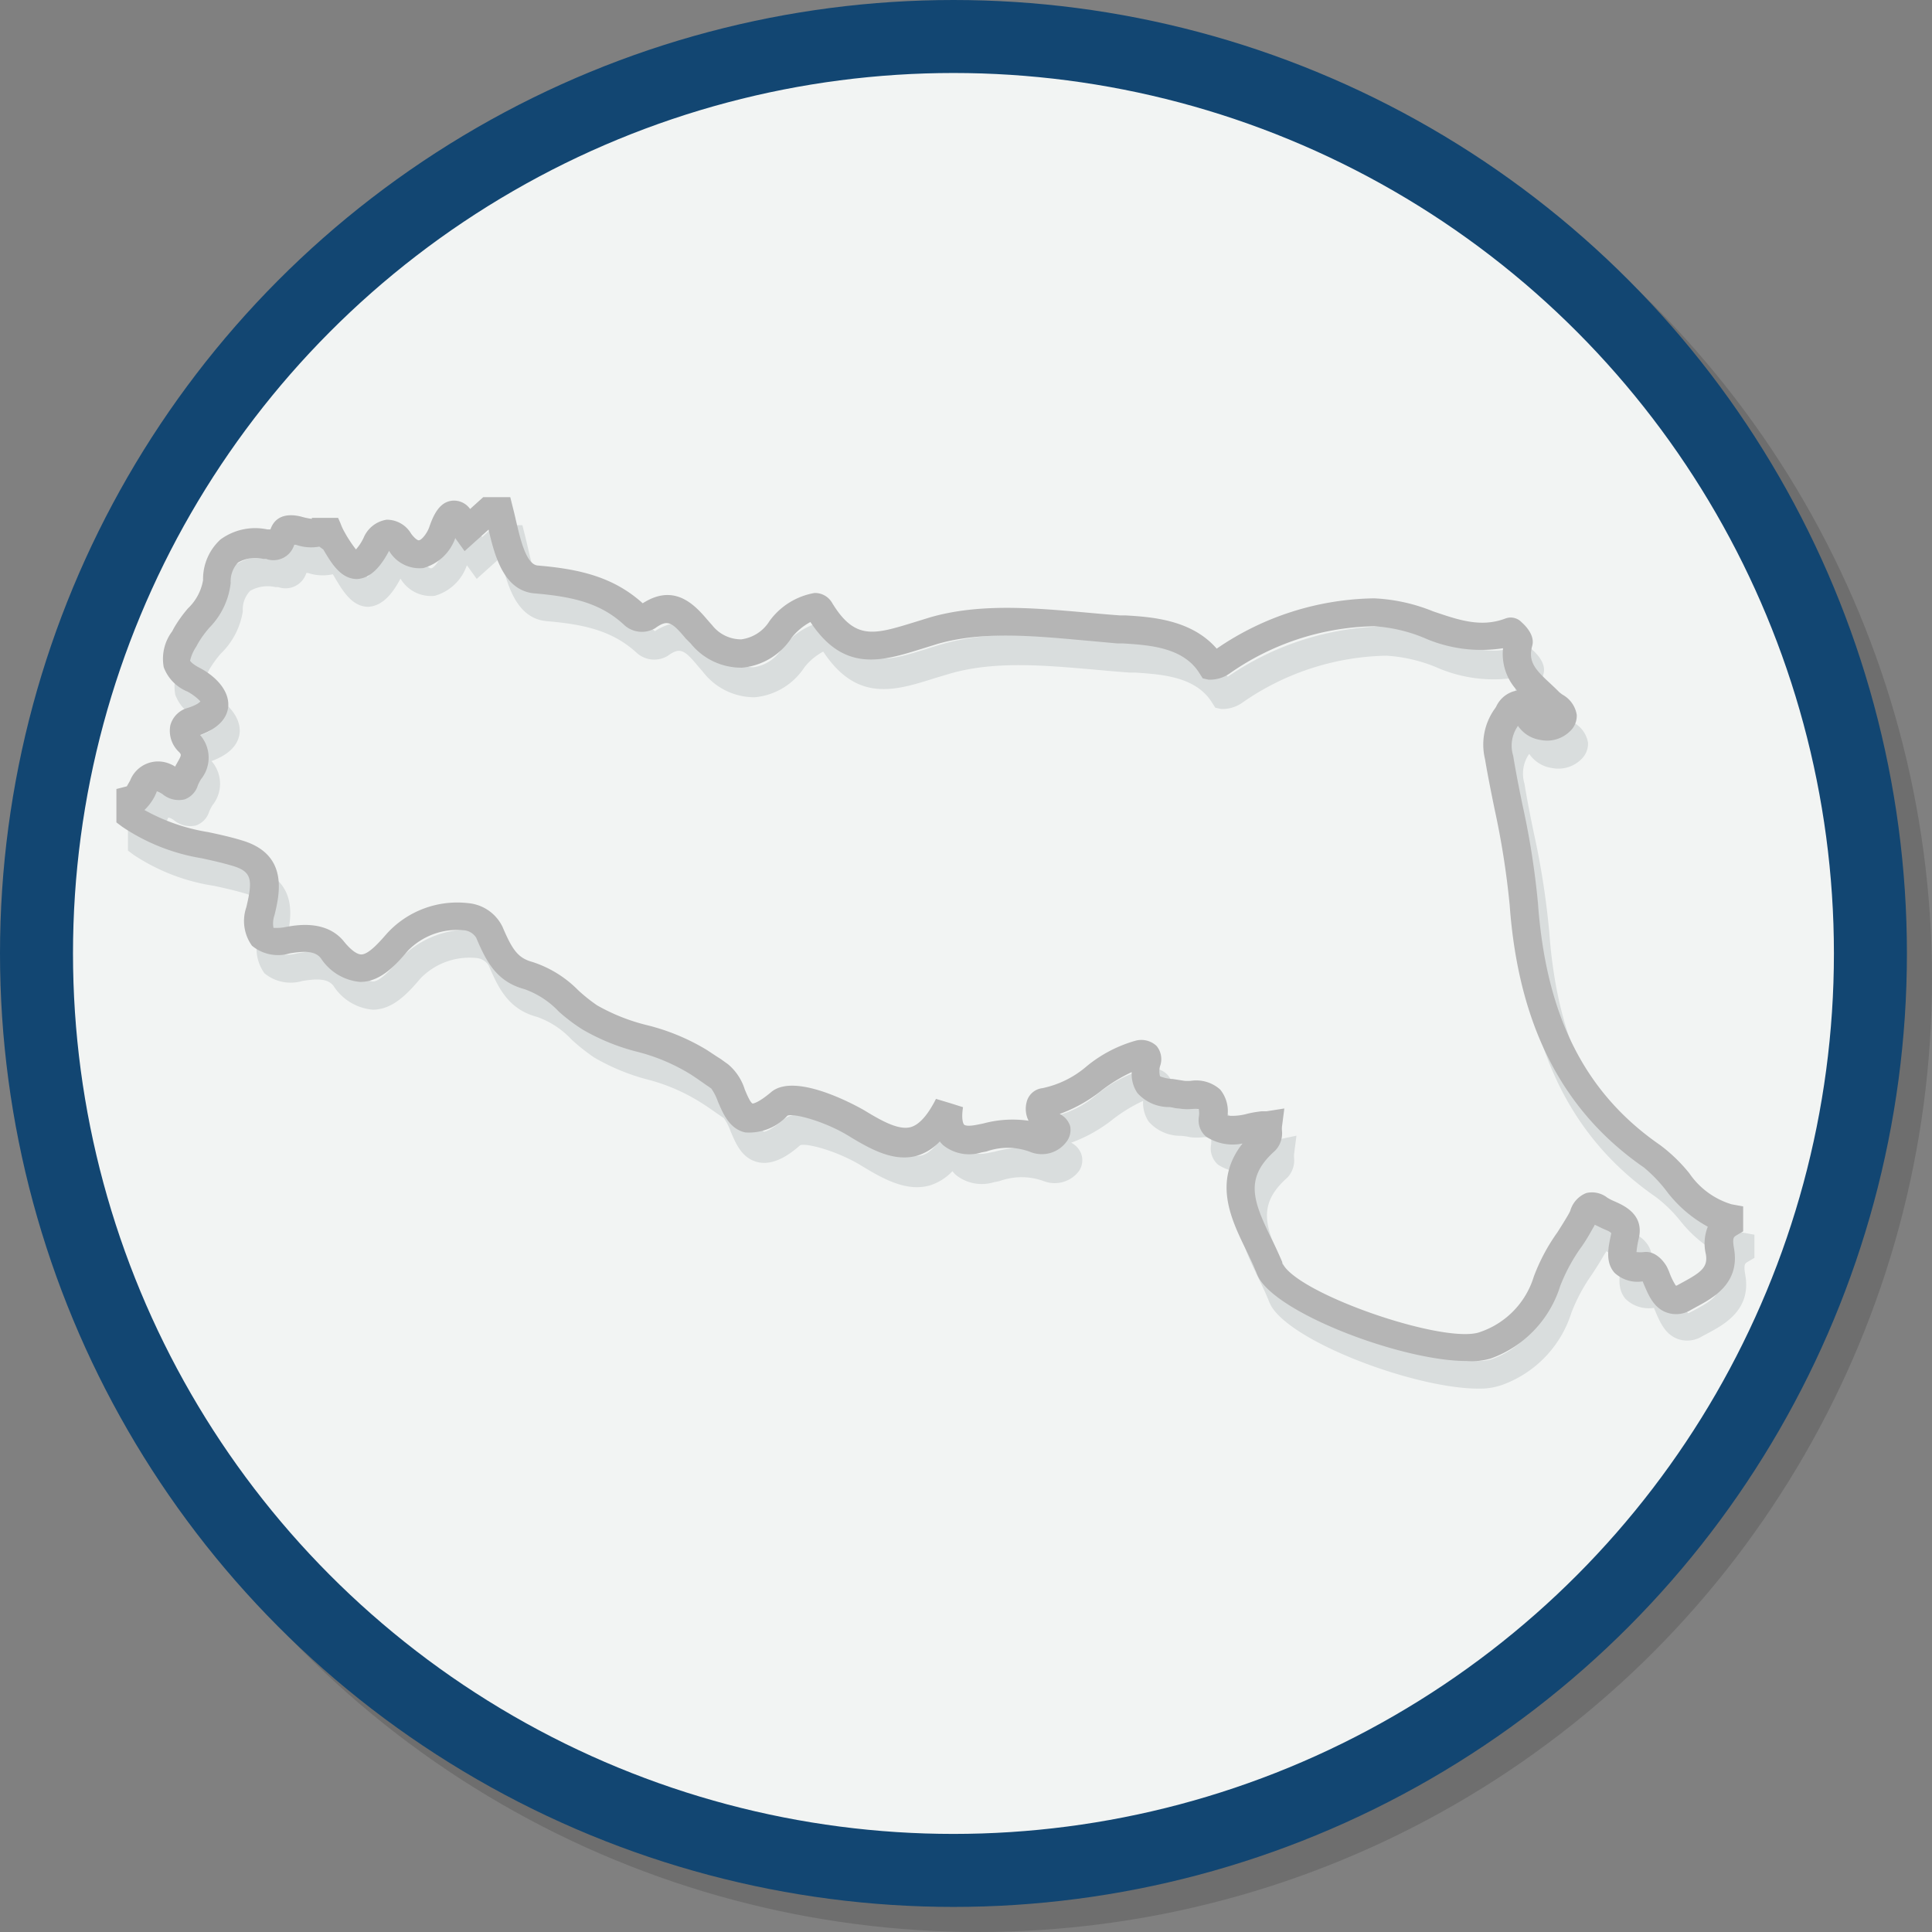
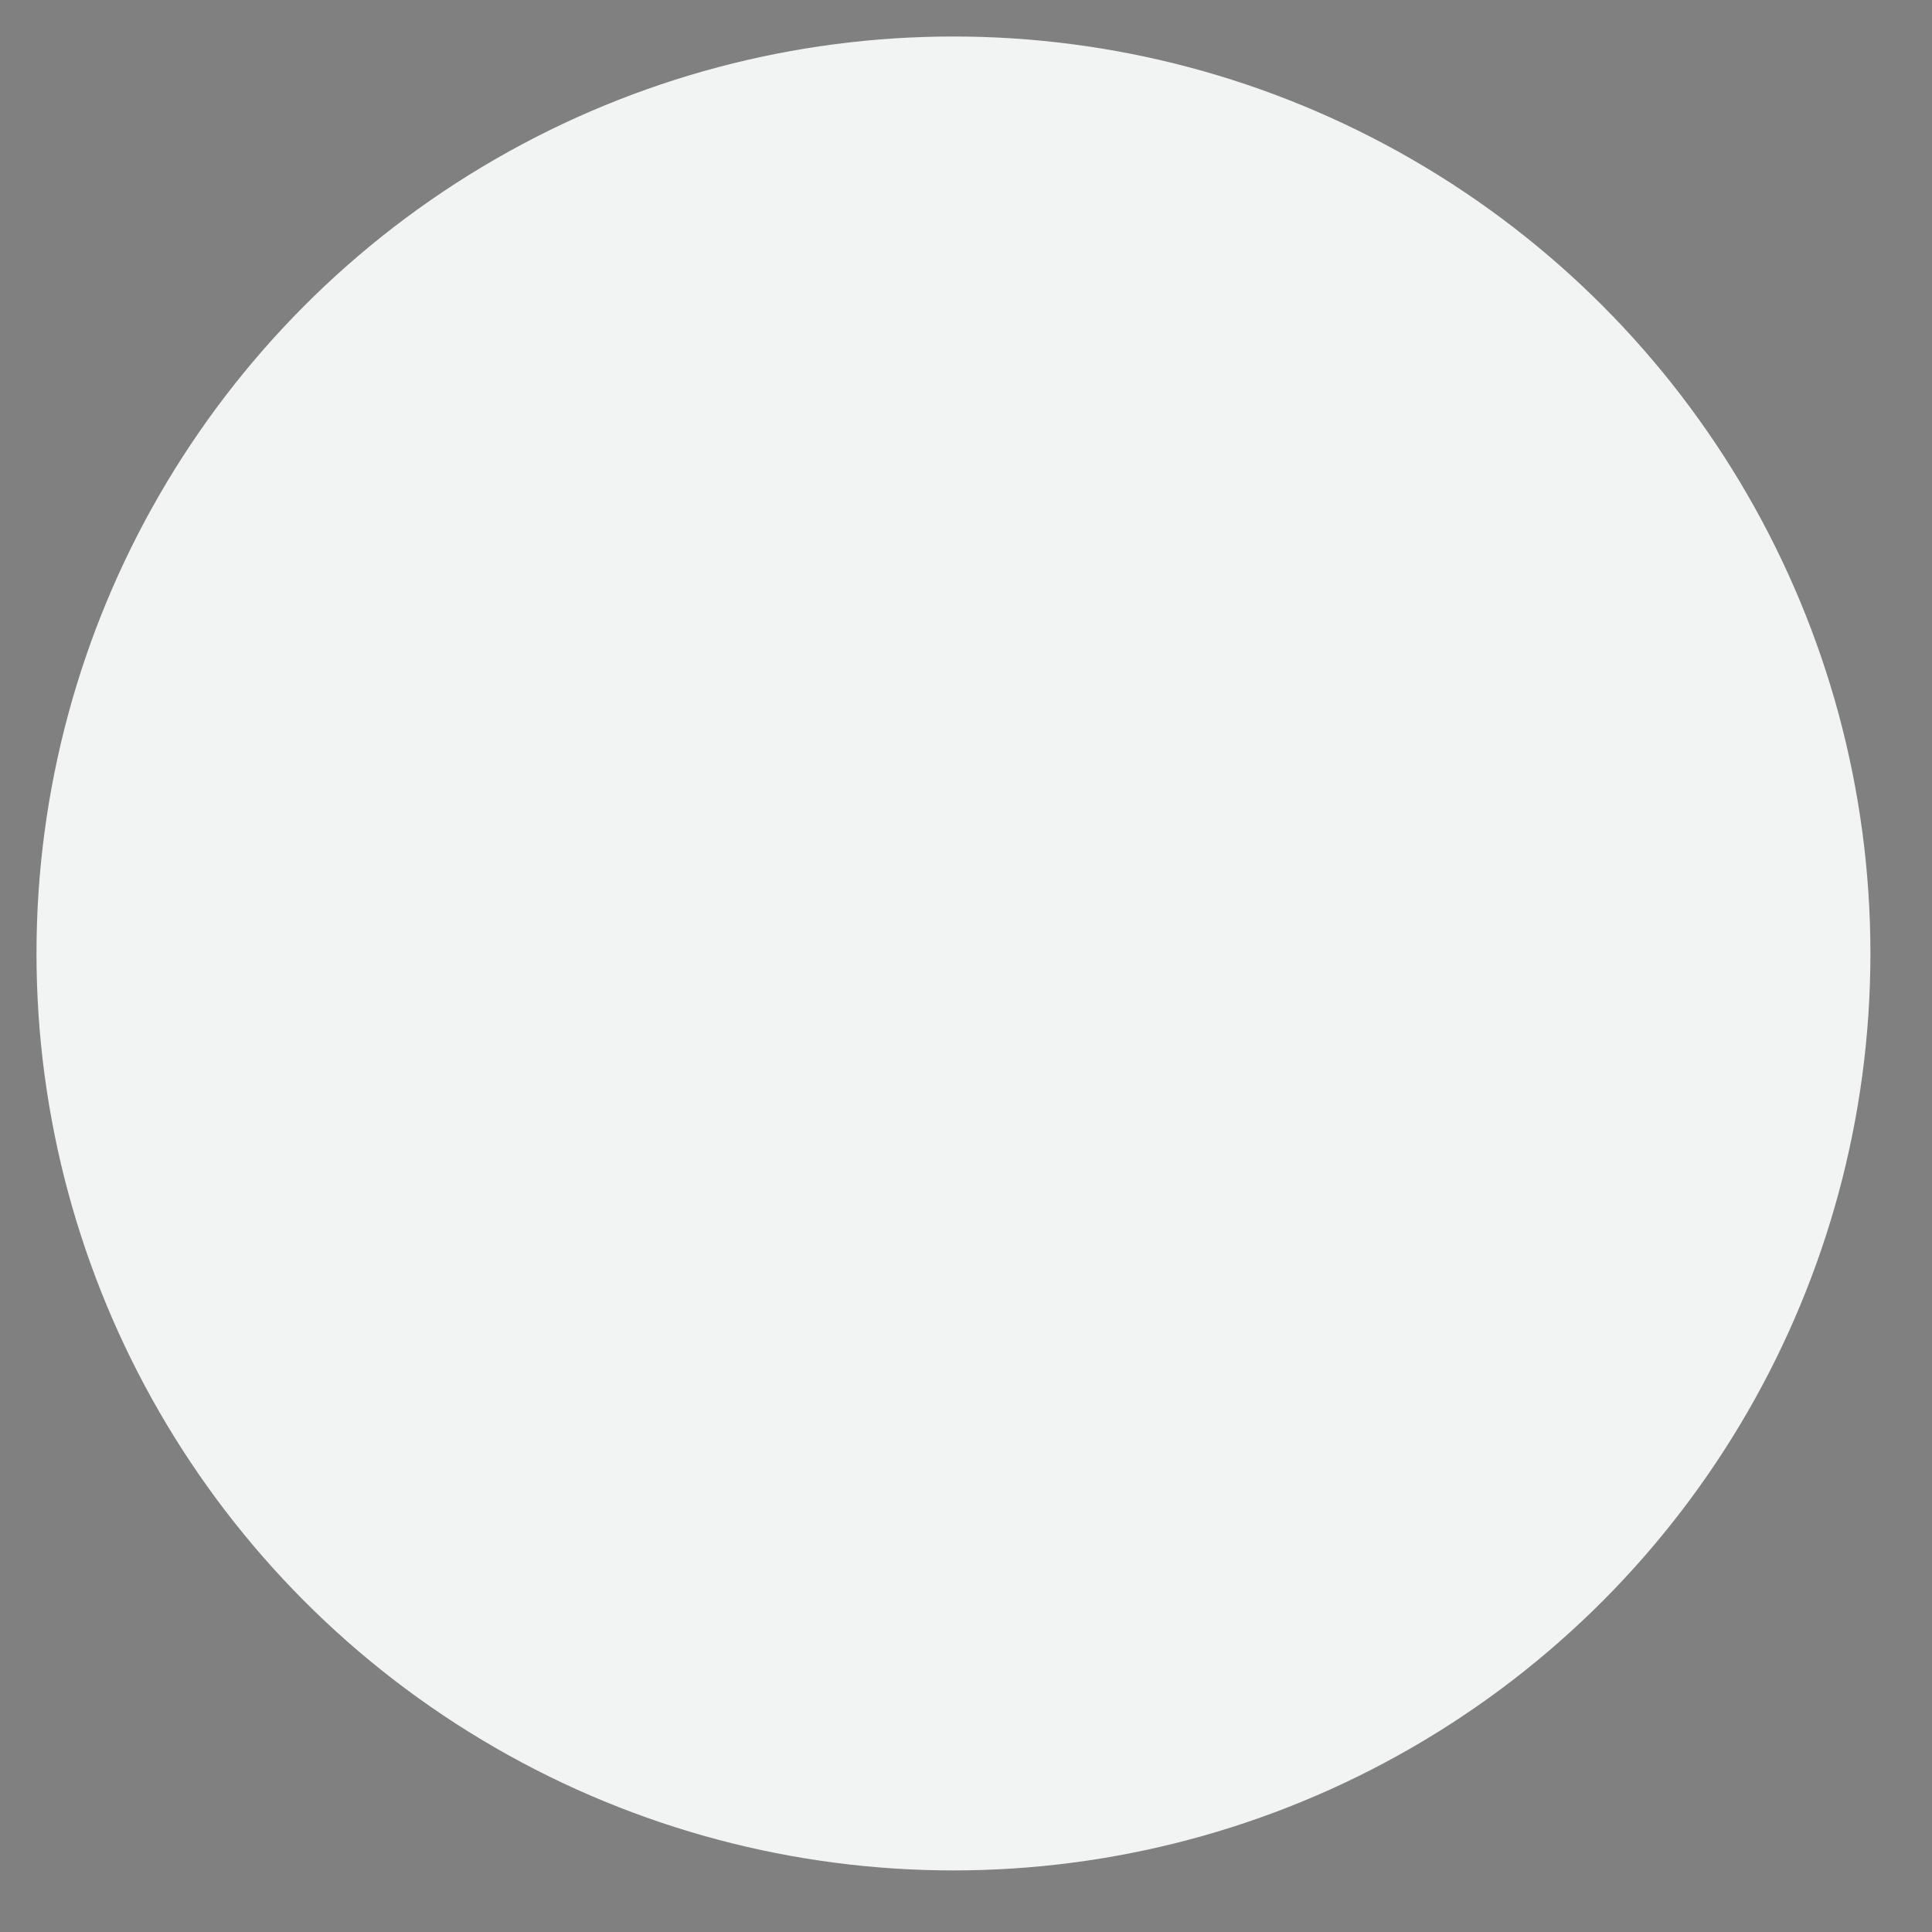
<svg xmlns="http://www.w3.org/2000/svg" width="137.1" height="137.1" viewBox="0 0 137.1 137.1">
  <rect x="0" y="0" width="137.1" height="137.1" fill="#808080" stroke="none" />
  <defs>
    <style>
      .cls-1 {
        isolation: isolate;
      }

      .cls-2 {
        opacity: 0.14;
        mix-blend-mode: multiply;
      }

      .cls-3, .cls-5 {
        fill: none;
        stroke-miterlimit: 10;
        stroke-width: 5.18px;
      }

      .cls-3 {
        stroke: #000;
      }

      .cls-4 {
        fill: #f2f4f3;
      }

      .cls-5 {
        stroke: #124672;
      }

      .cls-6 {
        fill: #d9dddd;
      }

      .cls-7 {
        fill: #b5b5b5;
      }
    </style>
  </defs>
  <g class="cls-1">
    <g id="Livello_1" data-name="Livello 1">
      <g id="emila_romagna" data-name="emila romagna">
        <g id="veneto">
          <g id="trentino_alto_adige" data-name="trentino alto adige">
            <g>
              <g class="cls-2">
-                 <circle cx="69.44" cy="69.44" r="65.07" />
-                 <circle class="cls-3" cx="69.44" cy="69.44" r="65.07" />
-               </g>
+                 </g>
              <g>
                <circle class="cls-4" cx="67.66" cy="67.66" r="65.07" />
-                 <circle class="cls-5" cx="67.66" cy="67.66" r="65.07" />
              </g>
            </g>
          </g>
        </g>
        <g id="Ypigbx">
-           <path class="cls-6" d="M112.25,105.88c-4.44,0-13.11-3.23-14.69-5.84a3.32,3.32,0,0,1-.23-.51l-.06-.13c-.19-.47-.42-.93-.64-1.39-1.07-2.2-2.37-4.87-.26-7.57A3.41,3.41,0,0,1,93.79,90a1.53,1.53,0,0,1-.52-1.37,1.75,1.75,0,0,0,0-.59,4.55,4.55,0,0,0-.53,0,4.19,4.19,0,0,1-.93,0,4.77,4.77,0,0,0-.66-.1,3,3,0,0,1-2.29-1,2.39,2.39,0,0,1-.4-1.48,11.22,11.22,0,0,0-2.11,1.28,10.56,10.56,0,0,1-3,1.69,1.47,1.47,0,0,1,.74.86,1.38,1.38,0,0,1-.19,1.16,2.16,2.16,0,0,1-2.48.71,4.58,4.58,0,0,0-3.17,0l-.37.07a2.94,2.94,0,0,1-2.73-.53,2.62,2.62,0,0,1-.22-.25,3.78,3.78,0,0,1-1.57,1c-1.64.48-3.26-.39-4.91-1.4s-3.86-1.62-4.33-1.44c-.7.62-1.85,1.47-3,1.2s-1.57-1.34-1.94-2.2a3.7,3.7,0,0,0-.47-.92l-.55-.38c-.3-.21-.6-.42-.91-.62A13.51,13.51,0,0,0,53.5,84a15.14,15.14,0,0,1-4-1.62,13.93,13.93,0,0,1-1.61-1.28,6.09,6.09,0,0,0-2.45-1.6c-2-.54-2.72-2-3.42-3.65a1.15,1.15,0,0,0-.92-.53,4.84,4.84,0,0,0-3.93,1.46c-.95,1.13-2,2.21-3.38,2.21A3.69,3.69,0,0,1,31,77.29c-.36-.45-1-.55-2.23-.33a2.92,2.92,0,0,1-2.66-.55,3,3,0,0,1-.4-2.74c.46-1.93.4-2.5-.92-2.91-.73-.22-1.48-.39-2.27-.56a14.12,14.12,0,0,1-5.7-2.2l-.4-.3V65.29l.74-.2.22-.39a2.15,2.15,0,0,1,2.89-1.17l.32.16a1.28,1.28,0,0,1,.11-.2c.36-.62.34-.64.17-.82a2.06,2.06,0,0,1-.62-1.91,1.76,1.76,0,0,1,1.25-1.23c.75-.24.88-.46.88-.46a3.45,3.45,0,0,0-.91-.69,3.06,3.06,0,0,1-1.69-1.73,3.24,3.24,0,0,1,.6-2.55l.12-.23a9.24,9.24,0,0,1,1-1.4,3.66,3.66,0,0,0,1.07-2,3.8,3.8,0,0,1,1.24-2.89,4.17,4.17,0,0,1,3.33-.71l.21,0c.47-1.35,1.89-1,2.36-.86l.58.11a.34.34,0,0,0,0-.08l1,0h.86l.17.39a5.11,5.11,0,0,0,.29.63l.13.23a9.68,9.68,0,0,0,.68,1A3.55,3.55,0,0,0,34,47.5a2.12,2.12,0,0,1,1.64-1.29,2,2,0,0,1,1.74,1c.31.41.5.46.54.46.2,0,.6-.53.74-.93.3-.88.73-1.79,1.62-1.89a1.44,1.44,0,0,1,1.28.6l.93-.84h1.92l.19.75c.07.28.14.58.21.88.31,1.33.72,3.15,1.55,3.22,3,.25,5.36.8,7.45,2.67,2.3-1.48,3.75.2,4.62,1.21l.31.35a2.62,2.62,0,0,0,2.06,1,2.78,2.78,0,0,0,2-1.29,5,5,0,0,1,3.2-2H66A1.4,1.4,0,0,1,67.2,52c1.64,2.72,3,2.27,5.87,1.4.35-.12.72-.23,1.09-.34,3.47-1,7.24-.68,10.89-.36.88.08,1.74.16,2.59.21L88,53c1.8.11,4.68.28,6.47,2.36a20.26,20.26,0,0,1,11.18-3.57h0a12.49,12.49,0,0,1,4.17.92c1.83.62,3.41,1.16,5.15.5a1.09,1.09,0,0,1,1.15.28c.16.14,1,.9.74,1.71-.29,1.11.25,1.67,1.3,2.64l.61.58a3,3,0,0,0,.26.21,2,2,0,0,1,1,1.41,1.54,1.54,0,0,1-.51,1.21,2.31,2.31,0,0,1-2.05.59,2.34,2.34,0,0,1-1.61-1l-.08.11a2.46,2.46,0,0,0-.26,2c.19,1.17.42,2.32.66,3.48a56.84,56.84,0,0,1,1.1,7.05c.58,8,3.34,13.45,8.67,17.13a11.84,11.84,0,0,1,2.07,2,5.62,5.62,0,0,0,3,2.2l.82.15V96.6l-.49.29c-.18.11-.29.18-.16.92.44,2.48-1.5,3.52-2.65,4.14l-.4.21a2,2,0,0,1-1.67.22c-1-.32-1.37-1.31-1.71-2.1l-.05-.13a2.36,2.36,0,0,1-2-.62c-.68-.76-.44-1.83-.23-2.78,0-.1-.39-.25-.59-.35s-.39-.17-.58-.27c0,.08-.08.16-.13.24-.27.48-.57.95-.88,1.42a12.54,12.54,0,0,0-1.44,2.68,8,8,0,0,1-4.93,5.15A4.78,4.78,0,0,1,112.25,105.88ZM99.34,87.93l-.17,1.32a1.93,1.93,0,0,0,0,.25,1.77,1.77,0,0,1-.48,1.41c-2.19,1.94-1.56,3.55-.26,6.22.24.5.48,1,.69,1.48l.08.2c0,.07,0,.14.08.2,1.33,2.18,11.64,5.7,14,4.75A6.07,6.07,0,0,0,117,99.85a13.28,13.28,0,0,1,1.67-3.14c.28-.44.56-.88.81-1.32a1.63,1.63,0,0,0,.11-.23A1.93,1.93,0,0,1,120.77,94a1.77,1.77,0,0,1,1.49.33,3.48,3.48,0,0,0,.51.26c.68.3,2.1.93,1.73,2.6a6.81,6.81,0,0,0-.17,1,2.71,2.71,0,0,0,.54,0c.84-.11,1.5.75,1.68,1.18l.09.2a4.44,4.44,0,0,0,.48.95l.06,0,.44-.23c1.29-.7,1.8-1.07,1.63-2a3.22,3.22,0,0,1,.14-1.94,9.23,9.23,0,0,1-2.84-2.41,9.86,9.86,0,0,0-1.71-1.66c-5.79-4-8.91-10.09-9.53-18.63a58.25,58.25,0,0,0-1.07-6.8c-.24-1.18-.48-2.36-.68-3.55a4.41,4.41,0,0,1,.64-3.51,1.91,1.91,0,0,0,.15-.21c.27-.43.71-1.15,1.53-1.15a3.8,3.8,0,0,1-1-3,10.09,10.09,0,0,1-5.64-.75,11,11,0,0,0-3.52-.81h0a18.43,18.43,0,0,0-10.23,3.34,2.44,2.44,0,0,1-1.5.44l-.41-.09-.23-.36c-1.16-1.87-3.61-2-5.41-2.13l-.4,0c-.86-.06-1.75-.14-2.63-.22-3.47-.3-7-.62-10.15.29l-1.07.32c-2.84.9-5.54,1.74-7.93-1.88a4.17,4.17,0,0,0-1.34,1.12,4.73,4.73,0,0,1-3.52,2.12A4.61,4.61,0,0,1,57.21,55l-.33-.38c-1-1.21-1.3-1.36-2.17-.73a1.86,1.86,0,0,1-2.14-.18c-1.72-1.6-3.73-2.06-6.42-2.29-2.19-.18-2.84-2.63-3.28-4.53l-1.7,1.53-.65-.9-.05-.07a3.38,3.38,0,0,1-2.28,2.17,2.51,2.51,0,0,1-2.43-1.22l0,0c-.44.83-1.16,1.94-2.28,2h0c-1.15,0-1.81-1.11-2.39-2.09l-.13-.22v0A3.3,3.3,0,0,1,29.2,48l-.12,0a1.55,1.55,0,0,1-2,1l-.21,0a2.49,2.49,0,0,0-1.78.27,1.92,1.92,0,0,0-.52,1.45A5.31,5.31,0,0,1,23,53.73a8,8,0,0,0-.79,1.09l-.13.25a3,3,0,0,0-.44,1s.07.2.71.53c1,.53,2.06,1.51,2,2.69-.07.9-.74,1.59-2,2.06a2.43,2.43,0,0,1,.06,3.14,3.51,3.51,0,0,0-.22.43,1.52,1.52,0,0,1-.95,1,1.8,1.8,0,0,1-1.56-.38,1.51,1.51,0,0,0-.2-.12.6.6,0,0,0-.2-.06s-.1.24-.18.38a3.49,3.49,0,0,1-.7.93v.05a13.74,13.74,0,0,0,4.53,1.56c.8.18,1.62.36,2.43.61,3.29,1,2.63,3.79,2.27,5.29a1.73,1.73,0,0,0-.07.91s.08,0,.22,0A2.86,2.86,0,0,0,28.4,75c.79-.14,2.89-.52,4.15,1.05.48.6.93.93,1.25.94.55,0,1.39-1,1.83-1.5a6.8,6.8,0,0,1,5.76-2.15,3,3,0,0,1,2.46,1.74c.69,1.62,1.09,2.21,2.1,2.49a8.07,8.07,0,0,1,3.26,2,10.75,10.75,0,0,0,1.35,1.09,13.7,13.7,0,0,0,3.51,1.4,14.93,14.93,0,0,1,4.25,1.75c.33.21.64.43,1,.65l.53.38A3.76,3.76,0,0,1,61,86.65c.14.33.39.94.56,1,0,0,.35,0,1.3-.8,1.8-1.55,6.58,1.25,6.62,1.28,1.26.77,2.45,1.43,3.31,1.19.61-.18,1.21-.87,1.78-2l1,.3.92.29c-.13.8,0,1.15.07,1.23s.34.14,1,0l.35-.07a8,8,0,0,1,3.23-.21,1.86,1.86,0,0,1-.14-1.3,1.3,1.3,0,0,1,1.12-1A7,7,0,0,0,85.19,85a9.45,9.45,0,0,1,3.43-1.8,1.58,1.58,0,0,1,1.52.36A1.47,1.47,0,0,1,90.52,85a1.36,1.36,0,0,0,0,.72,3.15,3.15,0,0,0,.91.19c.28,0,.56.07.83.13a2.87,2.87,0,0,0,.44,0,2.45,2.45,0,0,1,2.08.62,2.39,2.39,0,0,1,.53,1.85,4,4,0,0,0,1.42-.14,6.31,6.31,0,0,1,1-.17l.35,0Zm25.77,12.19h0Zm-42.79-11ZM95,56h0ZM53.54,52.26h0Zm.39,0Z" transform="translate(-7.34 -7.34)" />
-         </g>
+           </g>
        <g id="Ypigbx-2" data-name="Ypigbx">
-           <path class="cls-7" d="M111.39,103.92c-4.44,0-13.11-3.23-14.69-5.84a2.94,2.94,0,0,1-.23-.51l-.06-.13c-.19-.47-.42-.93-.64-1.39-1.07-2.19-2.37-4.87-.26-7.56A3.46,3.46,0,0,1,92.93,88a1.51,1.51,0,0,1-.52-1.37,1.75,1.75,0,0,0,0-.59,3.12,3.12,0,0,0-.53,0A3.68,3.68,0,0,1,91,86c-.21,0-.44-.07-.66-.1a3,3,0,0,1-2.29-1,2.39,2.39,0,0,1-.4-1.48,11.22,11.22,0,0,0-2.11,1.28,10.56,10.56,0,0,1-3,1.69,1.47,1.47,0,0,1,.74.86A1.38,1.38,0,0,1,83,88.39a2.18,2.18,0,0,1-2.48.72,4.52,4.52,0,0,0-3.17-.06l-.37.07a2.94,2.94,0,0,1-2.73-.53,2.62,2.62,0,0,1-.22-.25,3.68,3.68,0,0,1-1.57,1c-1.64.48-3.26-.39-4.91-1.4s-3.86-1.62-4.33-1.43a3.7,3.7,0,0,1-3,1.19c-1.13-.26-1.57-1.34-1.94-2.2a3.7,3.7,0,0,0-.47-.92l-.55-.38c-.3-.21-.6-.42-.91-.62A13.57,13.57,0,0,0,52.65,82a15.07,15.07,0,0,1-4-1.62A12.93,12.93,0,0,1,47,79.13a6.2,6.2,0,0,0-2.45-1.6c-2-.54-2.72-2-3.42-3.65a1.15,1.15,0,0,0-.92-.53,4.88,4.88,0,0,0-3.93,1.46c-.95,1.13-2,2.21-3.38,2.21a3.71,3.71,0,0,1-2.79-1.68c-.36-.46-1-.56-2.23-.34a2.89,2.89,0,0,1-2.66-.55,3,3,0,0,1-.4-2.73c.46-1.93.4-2.51-.92-2.92-.73-.22-1.48-.39-2.27-.56A14.12,14.12,0,0,1,16,66l-.4-.3V63.33l.74-.19s.14-.25.23-.4a2.13,2.13,0,0,1,2.88-1.17,2,2,0,0,1,.32.17,2.12,2.12,0,0,1,.11-.21c.36-.62.34-.63.17-.82a2.06,2.06,0,0,1-.62-1.91,1.76,1.76,0,0,1,1.25-1.23c.75-.24.88-.46.88-.46a3.7,3.7,0,0,0-.91-.69,3,3,0,0,1-1.69-1.73,3.24,3.24,0,0,1,.6-2.55l.12-.23a9.24,9.24,0,0,1,1-1.4,3.59,3.59,0,0,0,1.07-2,3.8,3.8,0,0,1,1.24-2.89,4.17,4.17,0,0,1,3.33-.71l.21,0c.47-1.35,1.89-1,2.36-.86a5.08,5.08,0,0,0,.58.11.24.24,0,0,0,0-.07l1,0,.86,0c.06.12.11.25.17.38a4,4,0,0,0,.29.63l.13.23a9.68,9.68,0,0,0,.68,1,3.55,3.55,0,0,0,.54-.82,2.12,2.12,0,0,1,1.64-1.29,2,2,0,0,1,1.74,1c.31.41.5.47.54.46.2,0,.6-.52.74-.93.3-.88.73-1.79,1.63-1.88a1.4,1.4,0,0,1,1.27.59l.93-.84h1.92l.19.76c.07.27.14.57.21.88.31,1.32.72,3.14,1.55,3.21,2.95.25,5.36.8,7.45,2.68,2.3-1.48,3.75.19,4.62,1.21l.31.35a2.61,2.61,0,0,0,2.06,1,2.78,2.78,0,0,0,2-1.29,5,5,0,0,1,3.2-2h.06a1.4,1.4,0,0,1,1.17.67c1.64,2.72,3,2.28,5.87,1.4l1.1-.34c3.46-1,7.23-.68,10.88-.36.88.08,1.74.16,2.59.22l.39,0c1.8.11,4.68.28,6.48,2.36a20.2,20.2,0,0,1,11.17-3.57h0a12.6,12.6,0,0,1,4.18.92c1.82.62,3.4,1.17,5.14.51a1.06,1.06,0,0,1,1.15.27c.16.14,1,.9.74,1.71-.29,1.11.25,1.67,1.3,2.64.21.2.42.39.61.59a2.94,2.94,0,0,0,.26.2,2,2,0,0,1,1,1.42,1.5,1.5,0,0,1-.51,1.2,2.31,2.31,0,0,1-2.05.59,2.34,2.34,0,0,1-1.61-1,.83.83,0,0,0-.08.12,2.42,2.42,0,0,0-.26,2c.19,1.17.42,2.33.66,3.49a56.39,56.39,0,0,1,1.1,7c.58,8,3.34,13.46,8.67,17.14a11.43,11.43,0,0,1,2.07,2,5.57,5.57,0,0,0,3,2.2l.82.15v1.77l-.49.29c-.18.12-.29.18-.16.92.44,2.48-1.5,3.52-2.65,4.14l-.4.22a2,2,0,0,1-1.67.21c-1-.32-1.37-1.31-1.71-2.1l-.05-.13a2.39,2.39,0,0,1-2-.61c-.68-.77-.44-1.84-.23-2.79,0-.1-.38-.25-.59-.34l-.58-.28a1.83,1.83,0,0,1-.13.24c-.27.49-.57,1-.88,1.42a12.54,12.54,0,0,0-1.44,2.68,8,8,0,0,1-4.92,5.15A4.88,4.88,0,0,1,111.39,103.92ZM98.48,86l-.17,1.31a2,2,0,0,0,0,.25A1.77,1.77,0,0,1,97.82,89c-2.19,1.94-1.56,3.55-.26,6.23.25.49.48,1,.69,1.48l.08.19c0,.07,0,.14.08.2,1.33,2.19,11.64,5.7,14,4.75a6,6,0,0,0,3.77-3.91,13.48,13.48,0,0,1,1.67-3.14c.28-.44.56-.88.81-1.32a2.26,2.26,0,0,0,.11-.22A1.92,1.92,0,0,1,119.91,92a1.77,1.77,0,0,1,1.49.33,3.48,3.48,0,0,0,.51.26c.68.3,2.1.93,1.73,2.6a6.81,6.81,0,0,0-.17,1,2.71,2.71,0,0,0,.54,0c.84-.11,1.5.75,1.68,1.18l.09.2a4.68,4.68,0,0,0,.48,1l.06,0,.44-.24c1.29-.7,1.8-1.07,1.63-2a3.22,3.22,0,0,1,.14-1.94,9.23,9.23,0,0,1-2.84-2.41A10.24,10.24,0,0,0,124,90.19c-5.79-4-8.91-10.09-9.53-18.63a58.25,58.25,0,0,0-1.07-6.8c-.24-1.18-.48-2.36-.68-3.55a4.38,4.38,0,0,1,.64-3.5,2.1,2.1,0,0,0,.15-.22A2,2,0,0,1,115,56.34a3.8,3.8,0,0,1-1-3,10.09,10.09,0,0,1-5.64-.75,11,11,0,0,0-3.52-.81h0A18.43,18.43,0,0,0,94.6,55.13a2.44,2.44,0,0,1-1.5.44l-.41-.09-.23-.36c-1.16-1.87-3.61-2-5.41-2.12l-.4,0L84,52.76c-3.47-.31-7-.63-10.15.28l-1.06.33c-2.85.89-5.55,1.73-7.94-1.89a4.31,4.31,0,0,0-1.34,1.12A4.7,4.7,0,0,1,60,54.72,4.61,4.61,0,0,1,56.35,53L56,52.65c-1-1.2-1.3-1.36-2.17-.73a1.86,1.86,0,0,1-2.14-.18C50,50.14,48,49.68,45.29,49.45c-2.19-.18-2.84-2.63-3.28-4.53l-1.7,1.53-.65-.9,0-.06a3.36,3.36,0,0,1-2.28,2.16,2.51,2.51,0,0,1-2.43-1.22l0,0c-.44.83-1.16,1.94-2.27,2h0c-1.16,0-1.82-1.12-2.4-2.1L30,46.13v0A3.3,3.3,0,0,1,28.34,46l-.12,0a1.54,1.54,0,0,1-2,1l-.21,0a2.44,2.44,0,0,0-1.78.26,1.94,1.94,0,0,0-.52,1.45,5.36,5.36,0,0,1-1.51,3.17,7.43,7.43,0,0,0-.8,1.1l-.13.24a3,3,0,0,0-.44,1s.07.2.71.53c1,.53,2.06,1.51,2,2.69-.07.9-.74,1.59-2,2.06a2.43,2.43,0,0,1,.06,3.14,3.51,3.51,0,0,0-.22.43,1.52,1.52,0,0,1-.95,1,1.8,1.8,0,0,1-1.56-.38l-.2-.12a.54.54,0,0,0-.2-.06s-.1.24-.18.39a3.62,3.62,0,0,1-.7.92v0a13.75,13.75,0,0,0,4.53,1.57c.8.17,1.62.35,2.43.6,3.29,1,2.63,3.79,2.27,5.29a1.73,1.73,0,0,0-.07.91s.08,0,.22,0a3.45,3.45,0,0,0,.61-.06c.79-.15,2.89-.53,4.15,1,.48.6.93.94,1.25.94.55,0,1.39-1,1.83-1.5a6.76,6.76,0,0,1,5.76-2.14A3,3,0,0,1,43,73.11c.69,1.62,1.09,2.21,2.11,2.49a8,8,0,0,1,3.25,2,11.6,11.6,0,0,0,1.35,1.08,13.7,13.7,0,0,0,3.51,1.4,15.22,15.22,0,0,1,4.25,1.75c.33.21.64.43,1,.65l.53.38a3.8,3.8,0,0,1,1.19,1.79c.14.33.39.94.56,1,0,0,.35,0,1.3-.8,1.8-1.55,6.58,1.26,6.62,1.28,1.26.77,2.45,1.43,3.31,1.19.61-.18,1.21-.87,1.78-2l1,.3.92.29c-.13.8,0,1.15.07,1.23s.34.14,1,0l.35-.07a8,8,0,0,1,3.23-.2,1.89,1.89,0,0,1-.14-1.31,1.3,1.3,0,0,1,1.12-1,7,7,0,0,0,3.15-1.56,9.53,9.53,0,0,1,3.43-1.8,1.58,1.58,0,0,1,1.52.36A1.47,1.47,0,0,1,89.66,83a1.36,1.36,0,0,0,0,.72,2.85,2.85,0,0,0,.91.19l.83.13a2.87,2.87,0,0,0,.44,0,2.54,2.54,0,0,1,2.09.62,2.43,2.43,0,0,1,.52,1.85,4,4,0,0,0,1.42-.14,8.09,8.09,0,0,1,1-.17l.35,0Zm25.77,12.18h0Zm-42.79-11Zm12.7-33.13h0ZM52.68,50.3h0Zm.39,0Z" transform="translate(-7.34 -7.34)" />
-         </g>
+           </g>
      </g>
    </g>
  </g>
</svg>